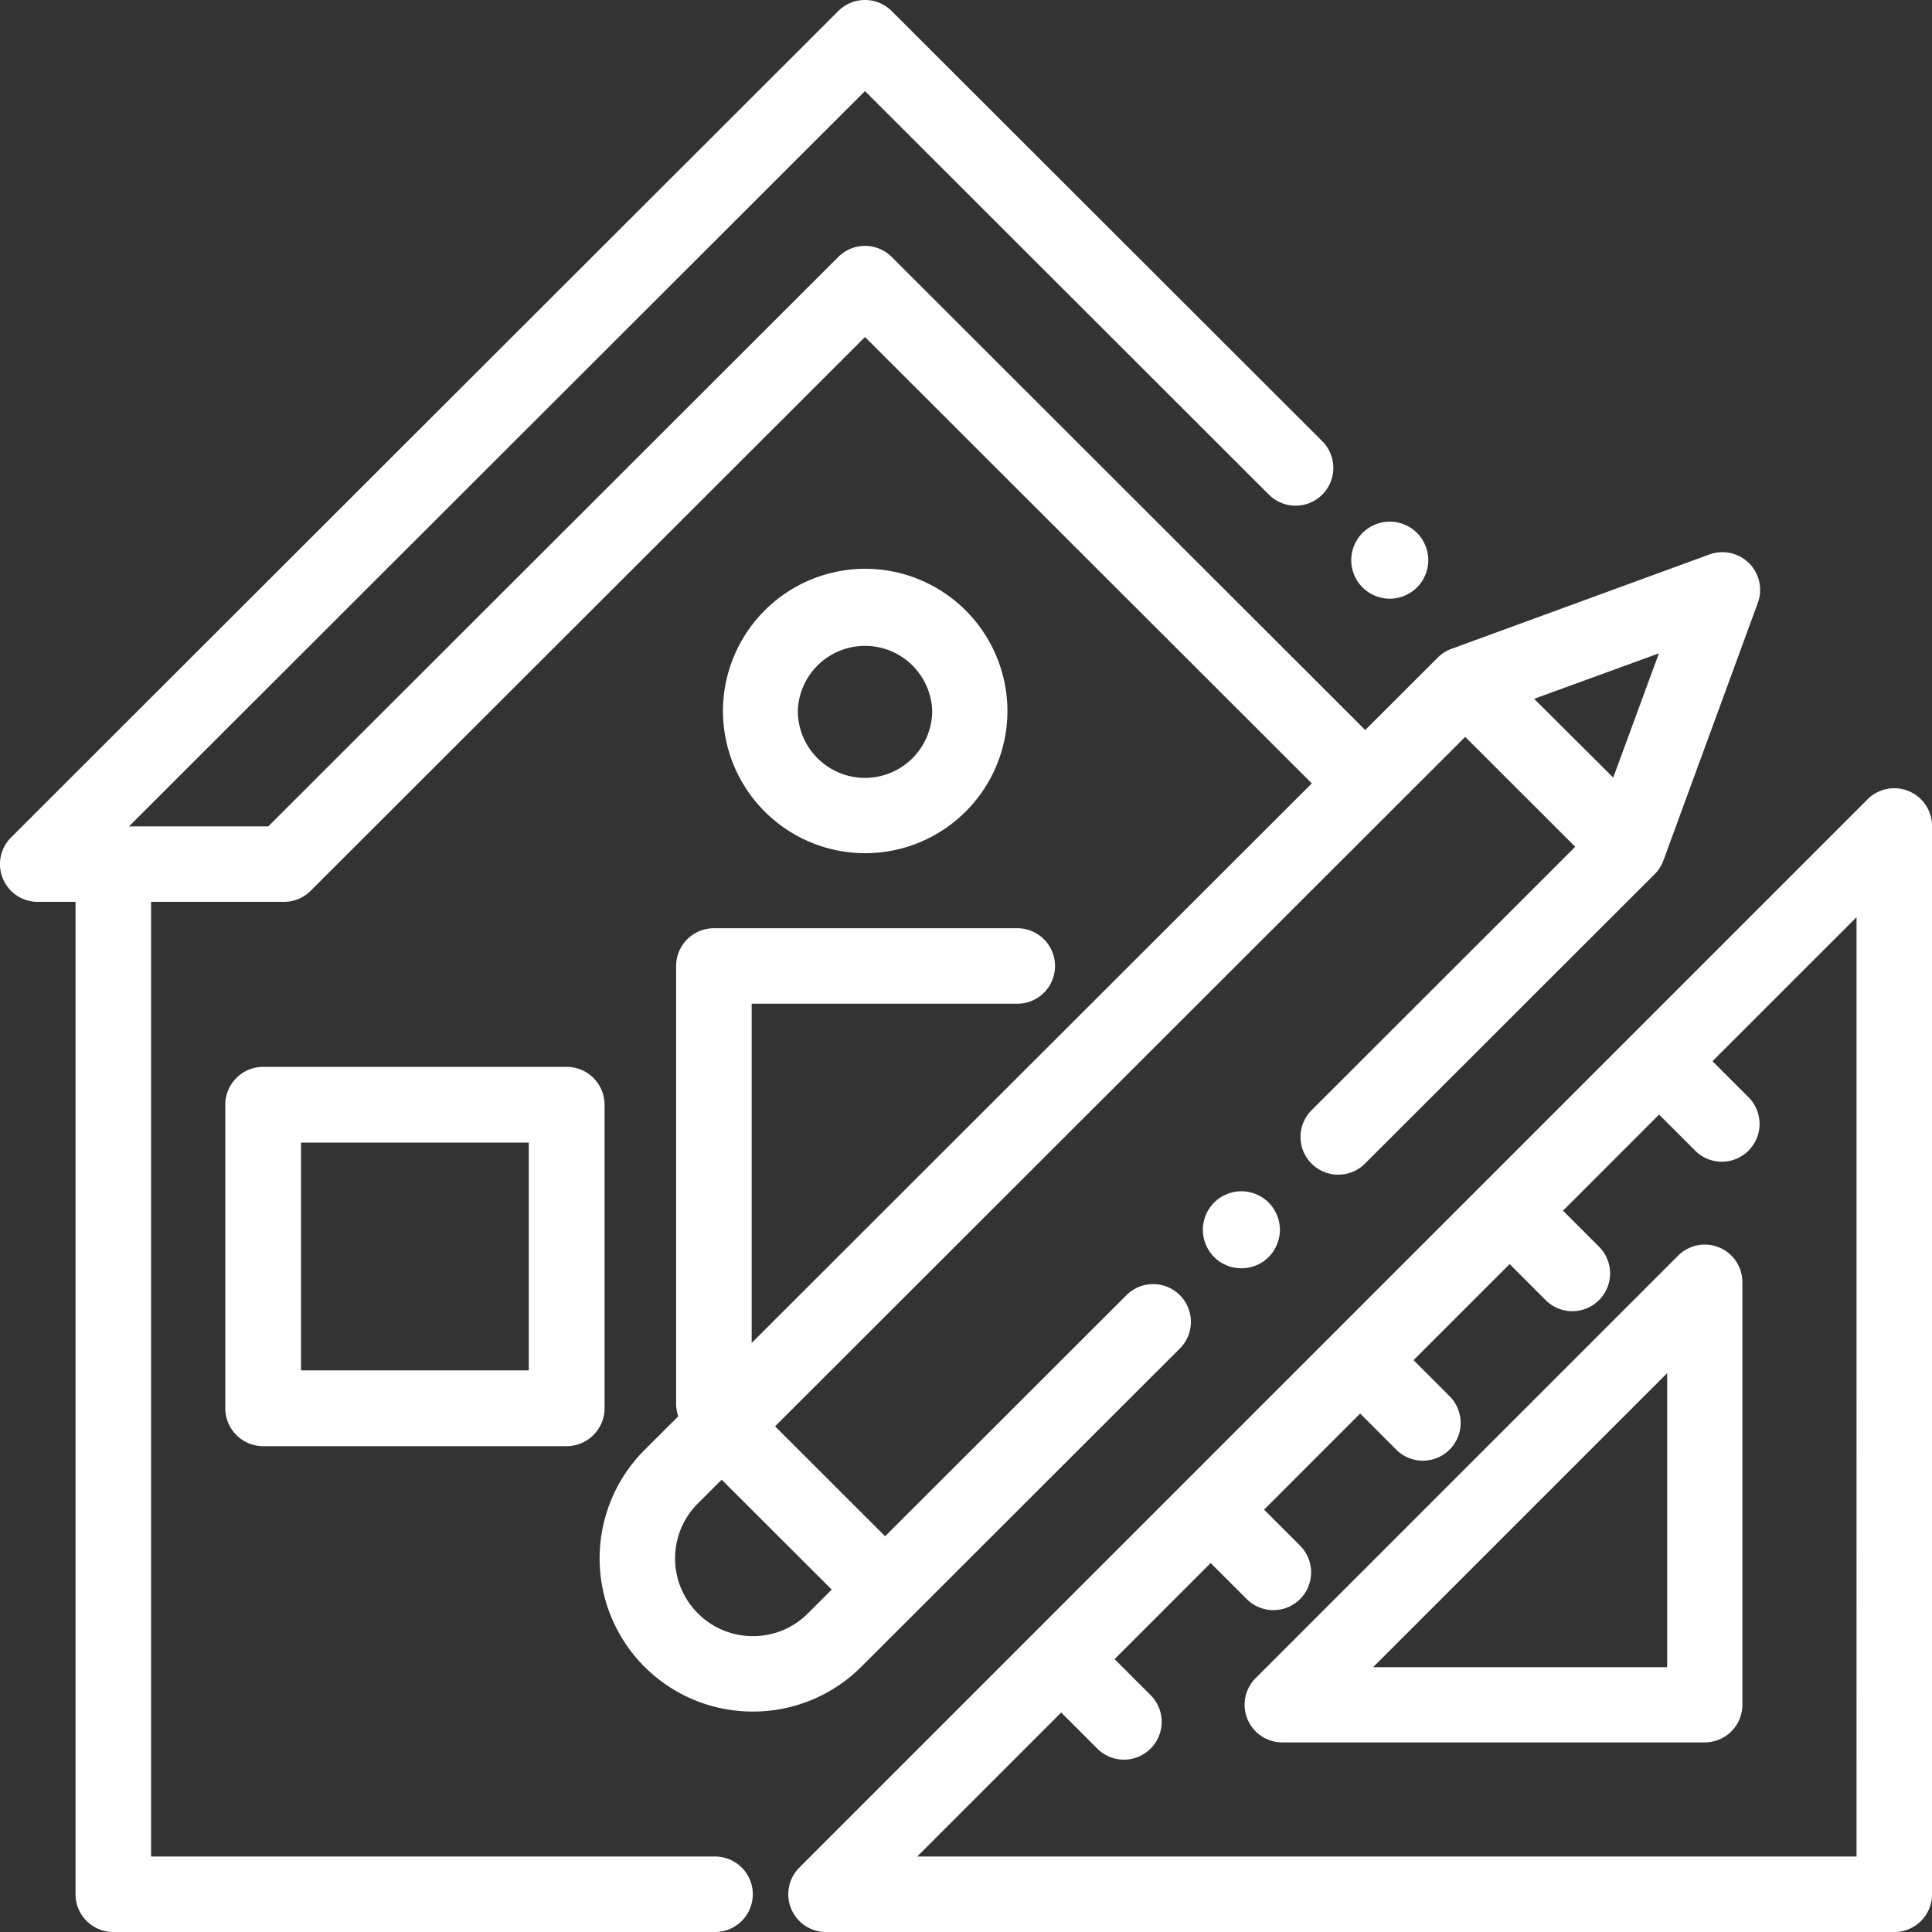
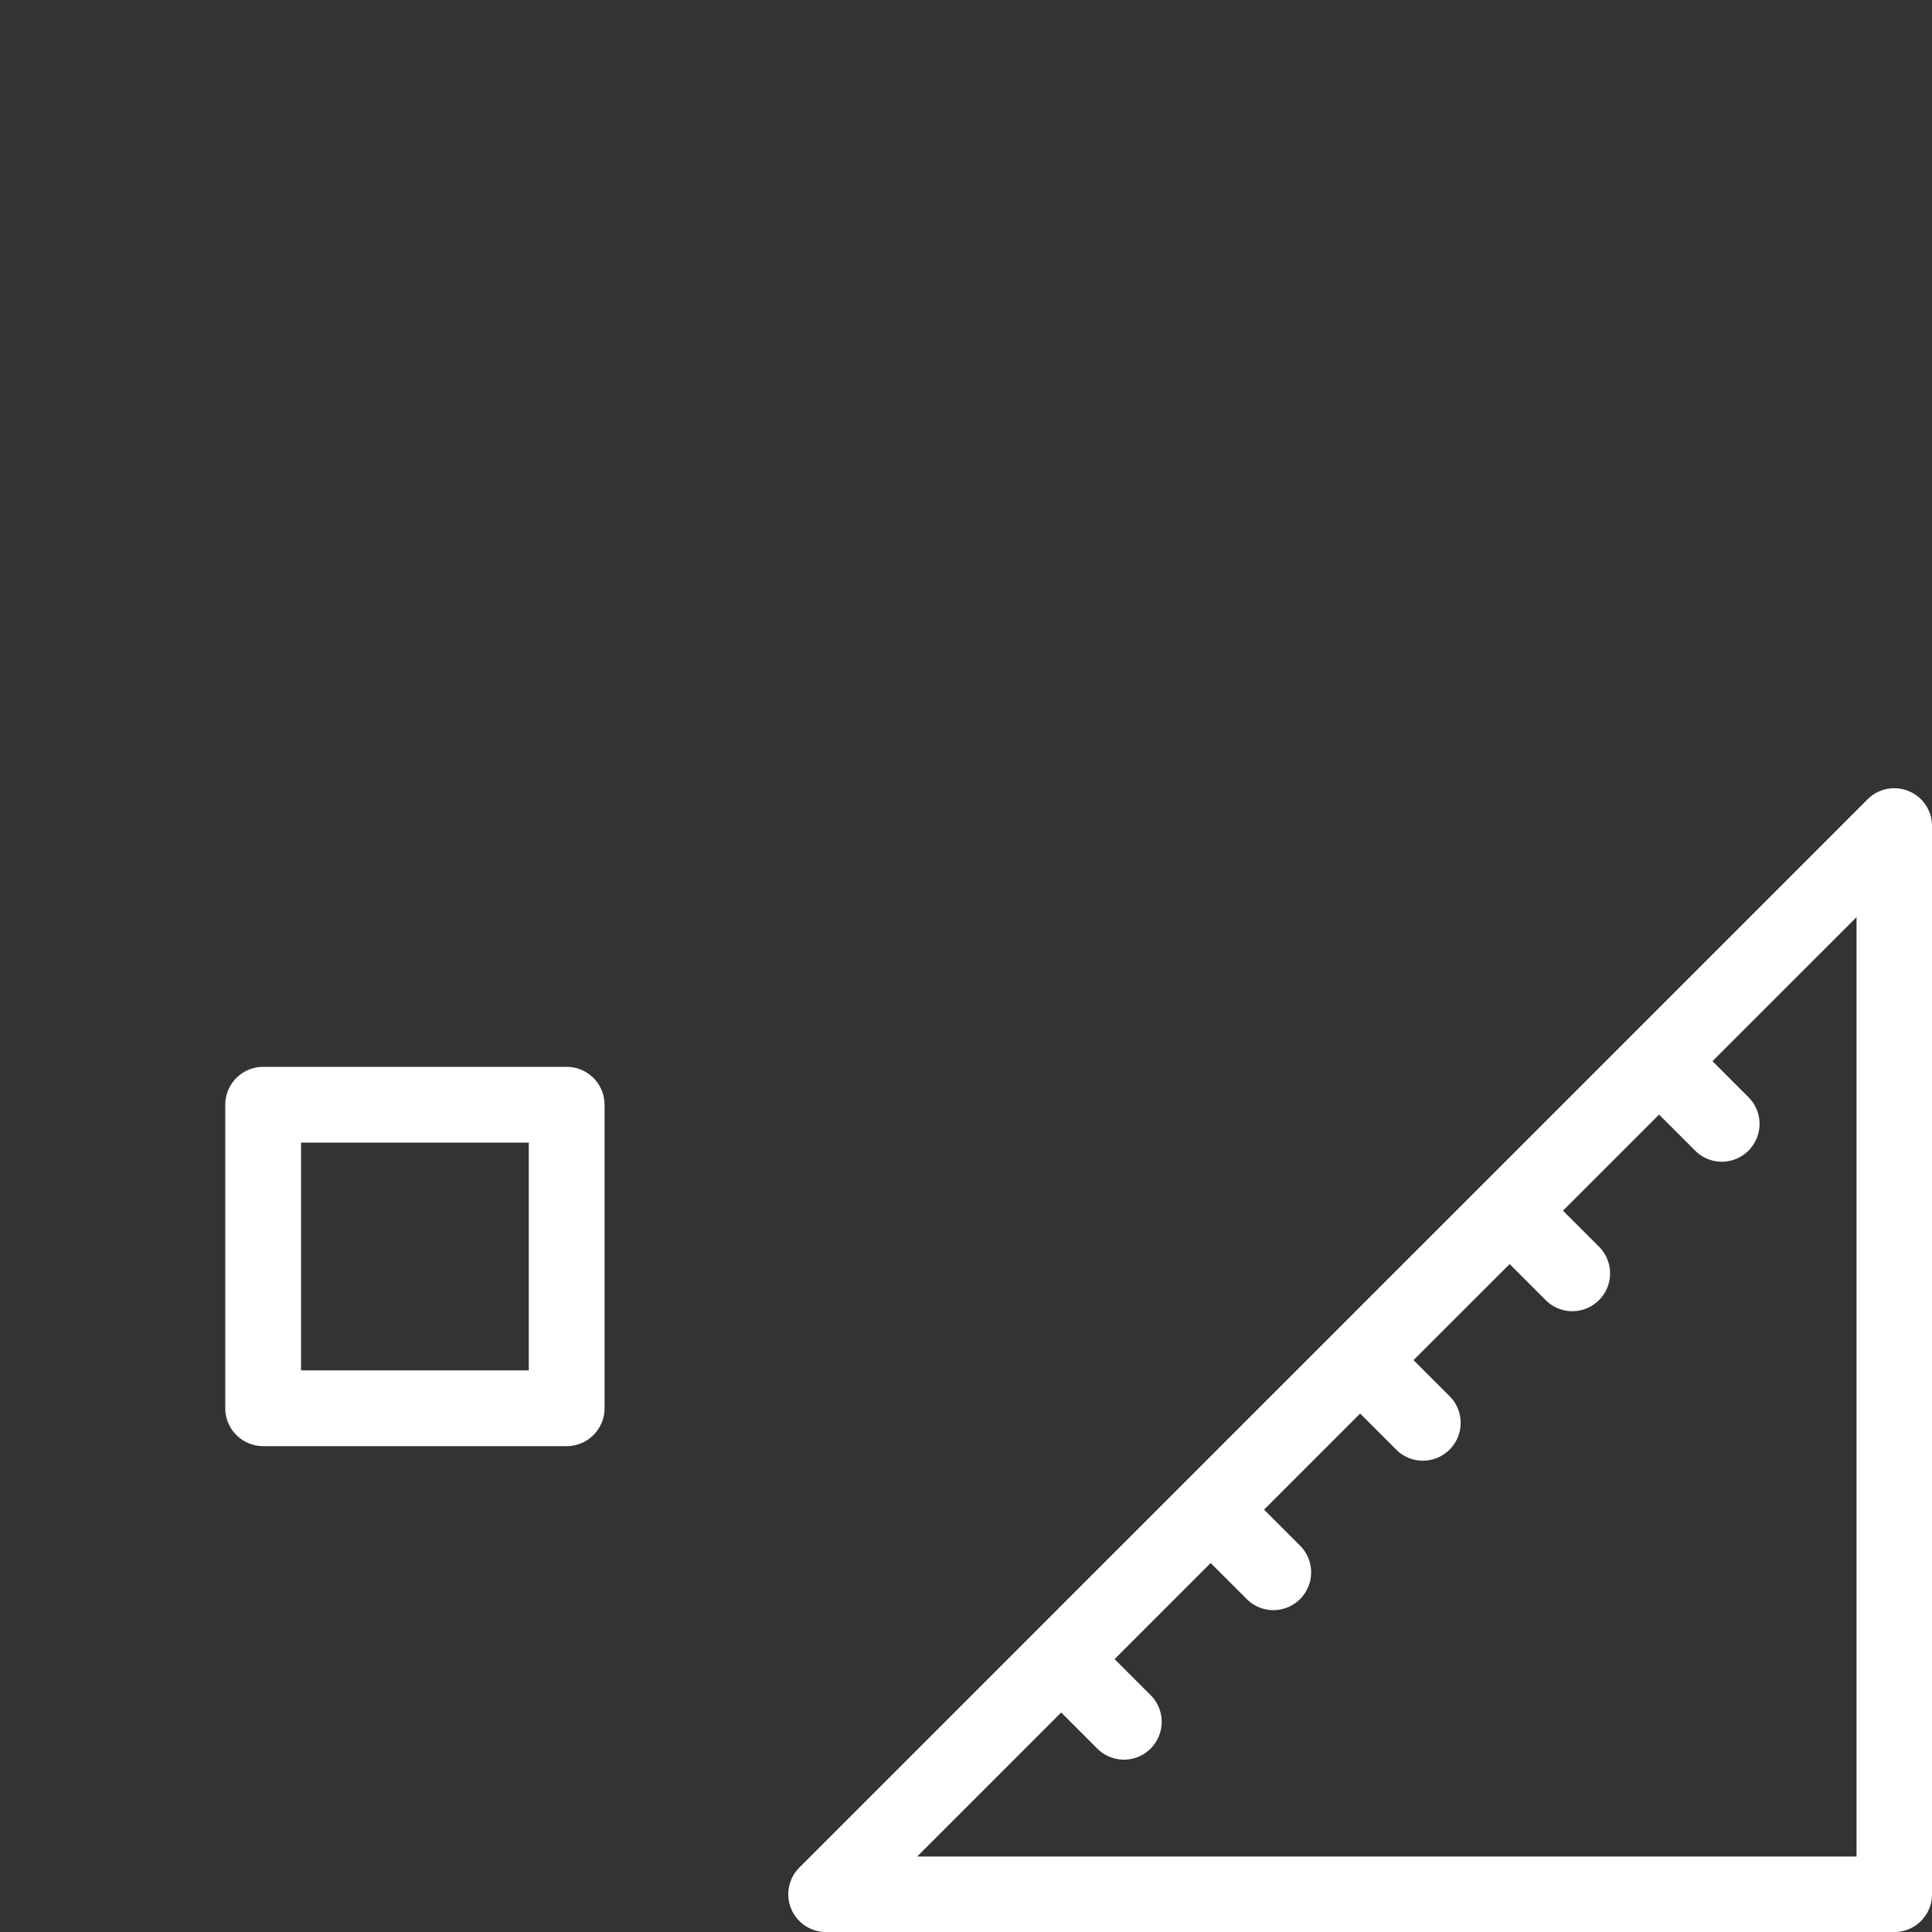
<svg xmlns="http://www.w3.org/2000/svg" xmlns:xlink="http://www.w3.org/1999/xlink" width="50" height="50" viewBox="0 0 50 50">
  <rect x="0" y="0" width="50" height="50" fill="#333333" stroke="none" />
  <defs>
-     <path id="g3lka" d="M449.672 773.792a1.004 1.004 0 0 0-.705-.292c-.262 0-.52.107-.705.292a1.003 1.003 0 0 0-.292.705c0 .262.107.52.292.705.186.185.443.292.705.292.262 0 .52-.107.705-.292.185-.186.292-.443.292-.705 0-.262-.107-.52-.292-.705z" />
    <path id="g3lkb" d="M426.685 795.465h-5.894v-5.894h5.894zm.98-7.855h-7.853a.982.982 0 0 0-.982.982v7.852c0 .542.44.982.982.982h7.852c.542 0 .982-.44.982-.982v-7.852a.982.982 0 0 0-.982-.982z" />
    <path id="g3lkc" d="M461.047 808.047h-24.311l3.728-3.728.932.933a.974.974 0 0 0 1.382 0 .977.977 0 0 0 0-1.382l-.933-.932 2.487-2.487.933.932a.974.974 0 0 0 1.381 0 .977.977 0 0 0 0-1.381l-.932-.933 2.487-2.487.932.933a.974.974 0 0 0 1.382 0 .977.977 0 0 0 0-1.382l-.933-.933 2.487-2.486.932.932a.974.974 0 0 0 1.382 0 .977.977 0 0 0 0-1.381l-.933-.933 2.487-2.487.933.933a.974.974 0 0 0 1.381 0 .977.977 0 0 0 0-1.382l-.932-.933 3.728-3.727zm1.351-27.573a.977.977 0 0 0-1.065.212l-9.954 9.955h-.001l-11.605 11.605v.001l-6.087 6.087a.977.977 0 0 0 .69 1.667h27.648c.54 0 .977-.437.977-.977v-27.647a.977.977 0 0 0-.603-.903z" />
-     <path id="g3lkd" d="M456.146 803.146h-7.61l7.61-7.61zm1.346-10.862a.974.974 0 0 0-1.061.211l-10.936 10.936a.974.974 0 0 0 .689 1.662h10.936a.974.974 0 0 0 .973-.973v-10.936a.974.974 0 0 0-.6-.9z" />
-     <path id="g3lke" d="M454.75 780.124l-2.047-2.039 3.23-1.177zm-20.225 21.015l-.616.615c-.38.38-.886.589-1.424.589-.538 0-1.044-.21-1.424-.59-.38-.38-.59-.885-.59-1.422 0-.537.21-1.042.59-1.422l.616-.615zm23.74-26.563a.978.978 0 0 0-1.027-.226l-6.674 2.442a.979.979 0 0 0-.355.226l-1.877 1.875-12.255-12.243a.978.978 0 0 0-1.383 0l-14.751 14.737h-3.605l19.048-19.03 10.452 10.443a.976.976 0 1 0 1.383-1.381l-11.144-11.133a.978.978 0 0 0-1.383 0l-21.408 21.387a.976.976 0 0 0 .692 1.667h.977v25.683c0 .54.438.977.978.977h15.541a.977.977 0 1 0 0-1.953H416.91V783.34h3.438c.26 0 .508-.103.691-.286l14.347-14.332 11.563 11.552-14.496 14.482v-8.78h6.843a.977.977 0 1 0 0-1.953h-7.82a.977.977 0 0 0-.978.977v11.328c0 .114.02.223.056.325l-.875.874a3.967 3.967 0 0 0 0 5.608 3.958 3.958 0 0 0 2.806 1.16 3.959 3.959 0 0 0 2.806-1.16l8.244-8.236a.976.976 0 1 0-1.382-1.38l-6.246 6.239-2.848-2.845 17.86-17.843 2.848 2.845-6.824 6.818a.976.976 0 1 0 1.382 1.381l7.496-7.489c.1-.1.178-.221.227-.354l2.444-6.668a.976.976 0 0 0-.226-1.027z" />
-     <path id="g3lkf" d="M445.832 791.122a1.004 1.004 0 0 0-.705-.292c-.262 0-.52.107-.705.292a1.006 1.006 0 0 0-.292.705c0 .263.107.52.292.706a1.002 1.002 0 0 0 1.41 0c.185-.187.292-.444.292-.706 0-.262-.107-.518-.292-.705z" />
-     <path id="g3lkg" d="M435.386 780.132a1.74 1.74 0 0 1-1.739-1.736 1.74 1.74 0 0 1 3.478 0 1.74 1.74 0 0 1-1.739 1.736zm.005-5.412a3.685 3.685 0 0 0-3.681 3.681 3.685 3.685 0 0 0 3.681 3.68 3.685 3.685 0 0 0 3.681-3.68 3.685 3.685 0 0 0-3.681-3.681z" />
  </defs>
  <g>
    <g transform="translate(-413 -760)">
      <g>
        <use fill="#fff" xlink:href="#g3lka" />
      </g>
      <g>
        <use fill="#fff" xlink:href="#g3lkb" />
      </g>
      <g>
        <use fill="#fff" xlink:href="#g3lkc" />
      </g>
      <g>
        <use fill="#fff" xlink:href="#g3lkd" />
      </g>
      <g>
        <use fill="#fff" xlink:href="#g3lke" />
      </g>
      <g>
        <use fill="#fff" xlink:href="#g3lkf" />
      </g>
      <g>
        <use fill="#fff" xlink:href="#g3lkg" />
      </g>
    </g>
  </g>
</svg>